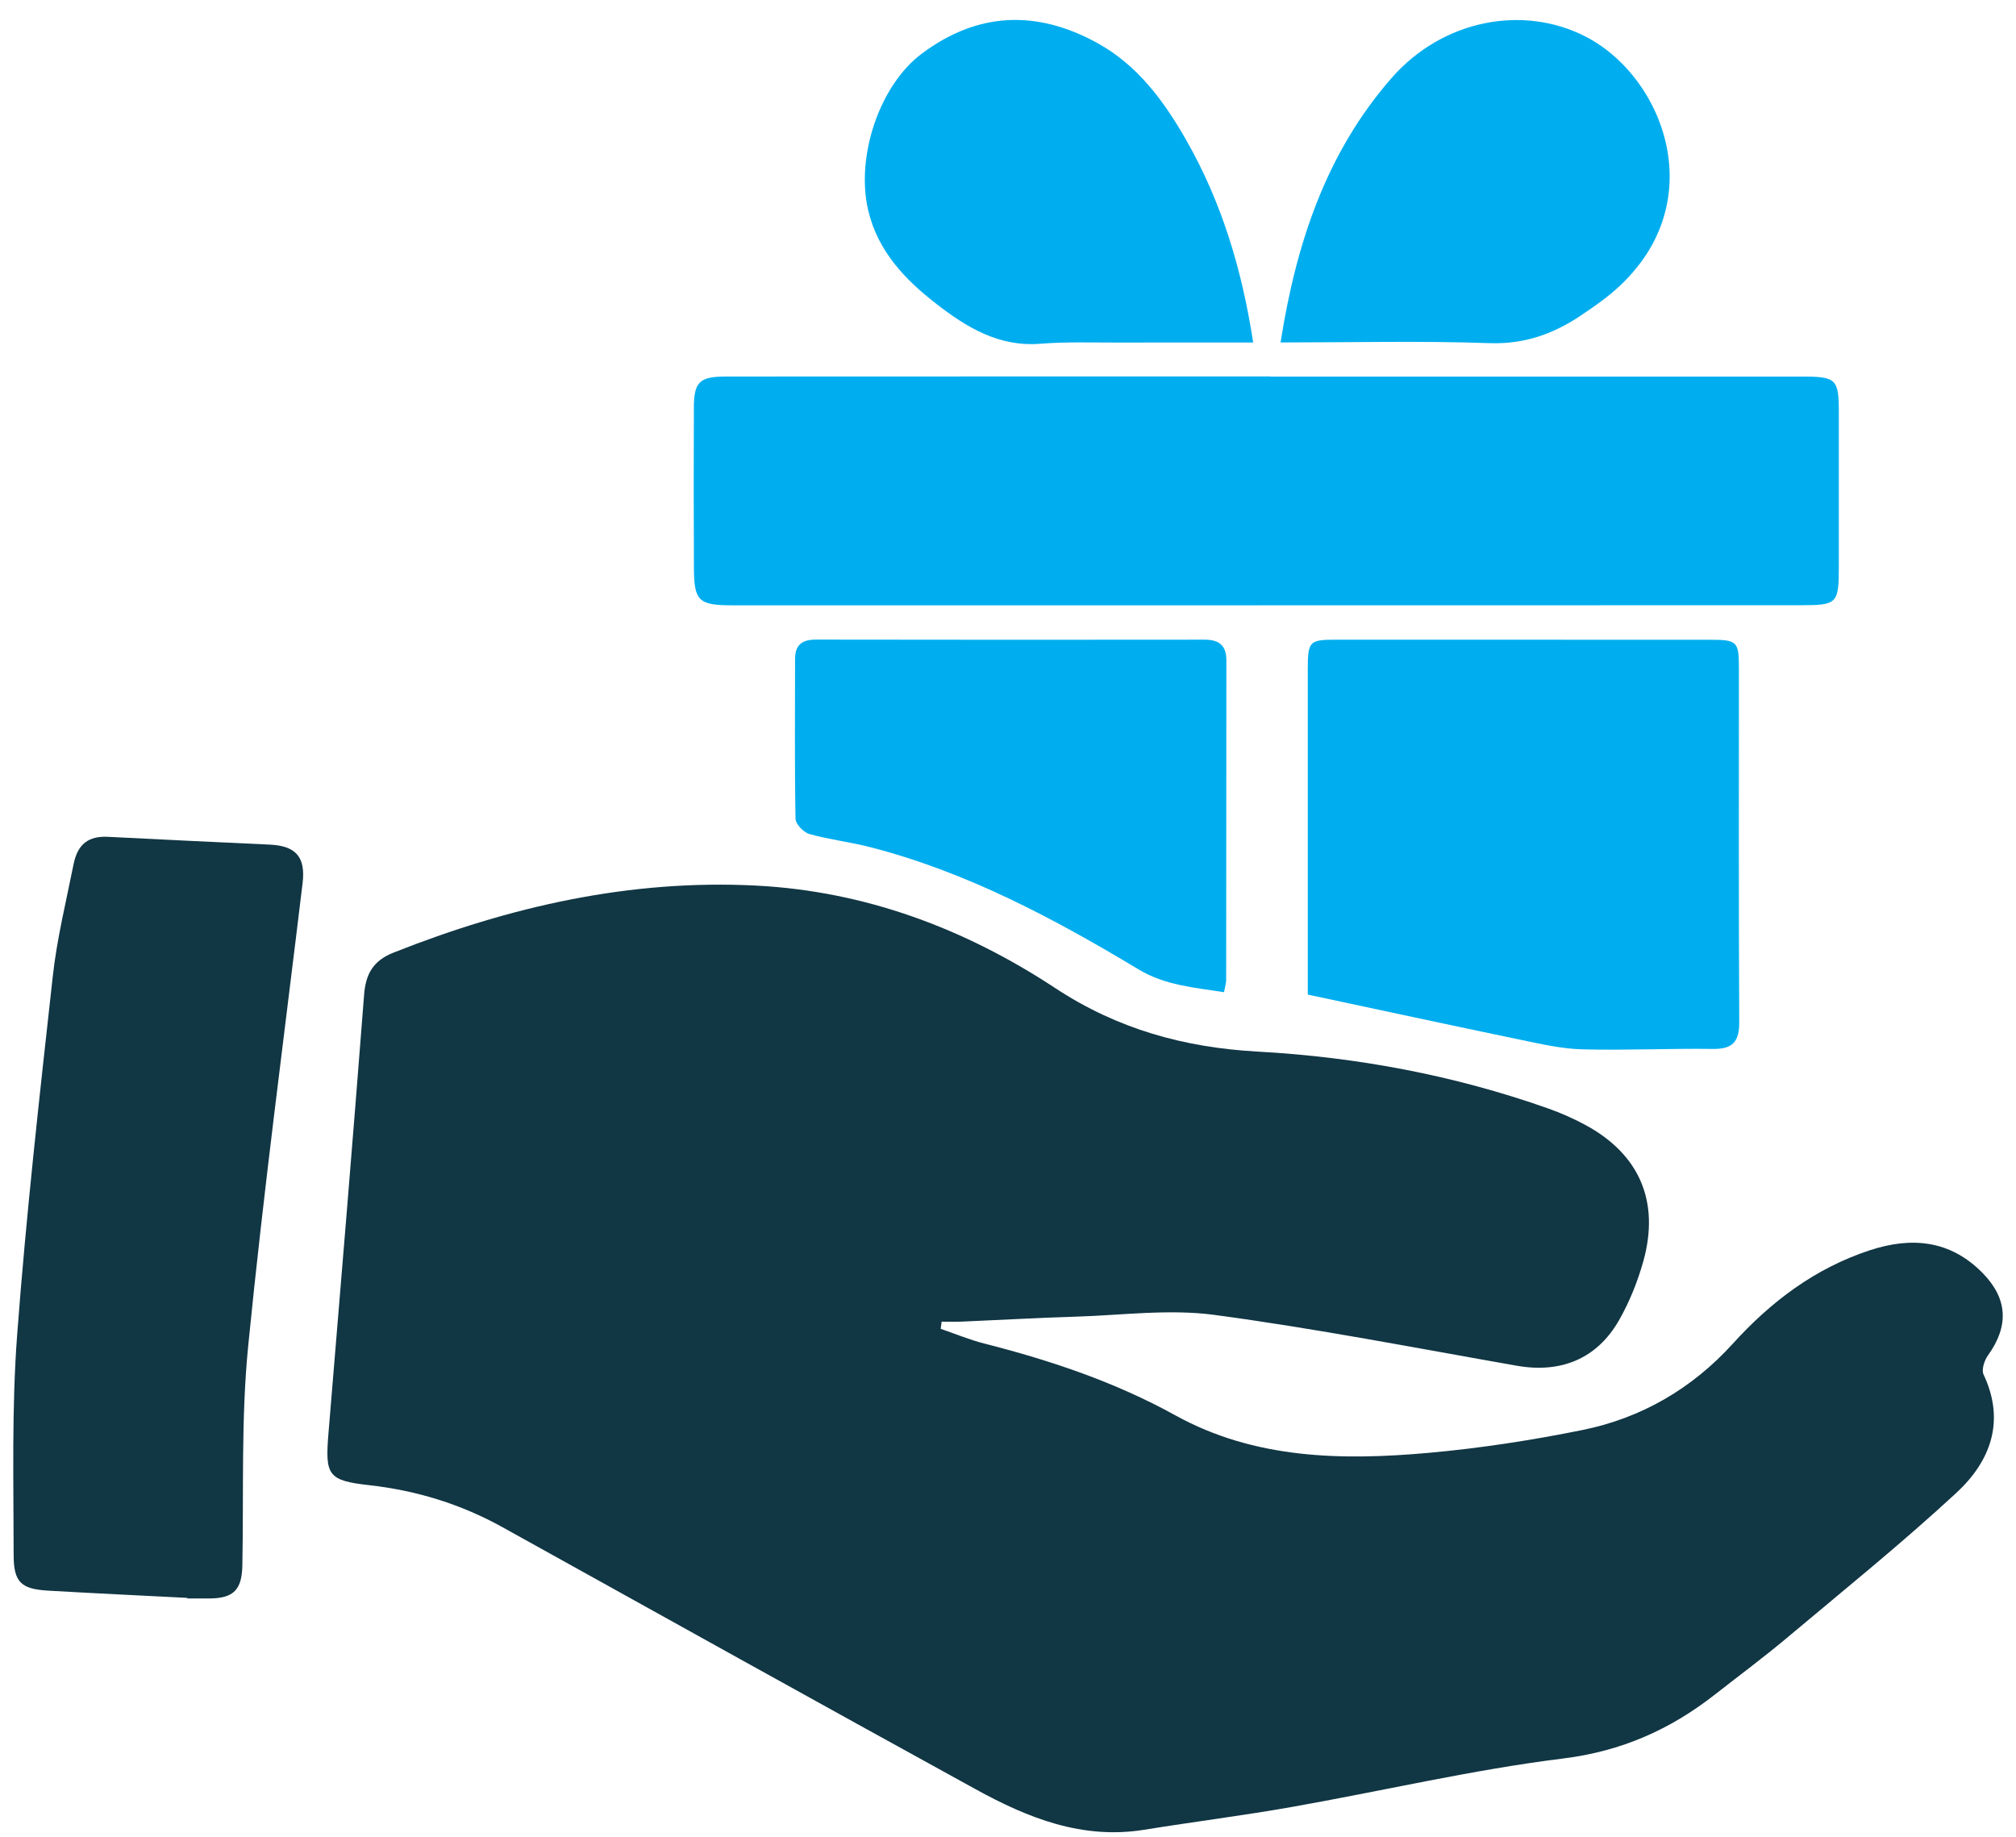
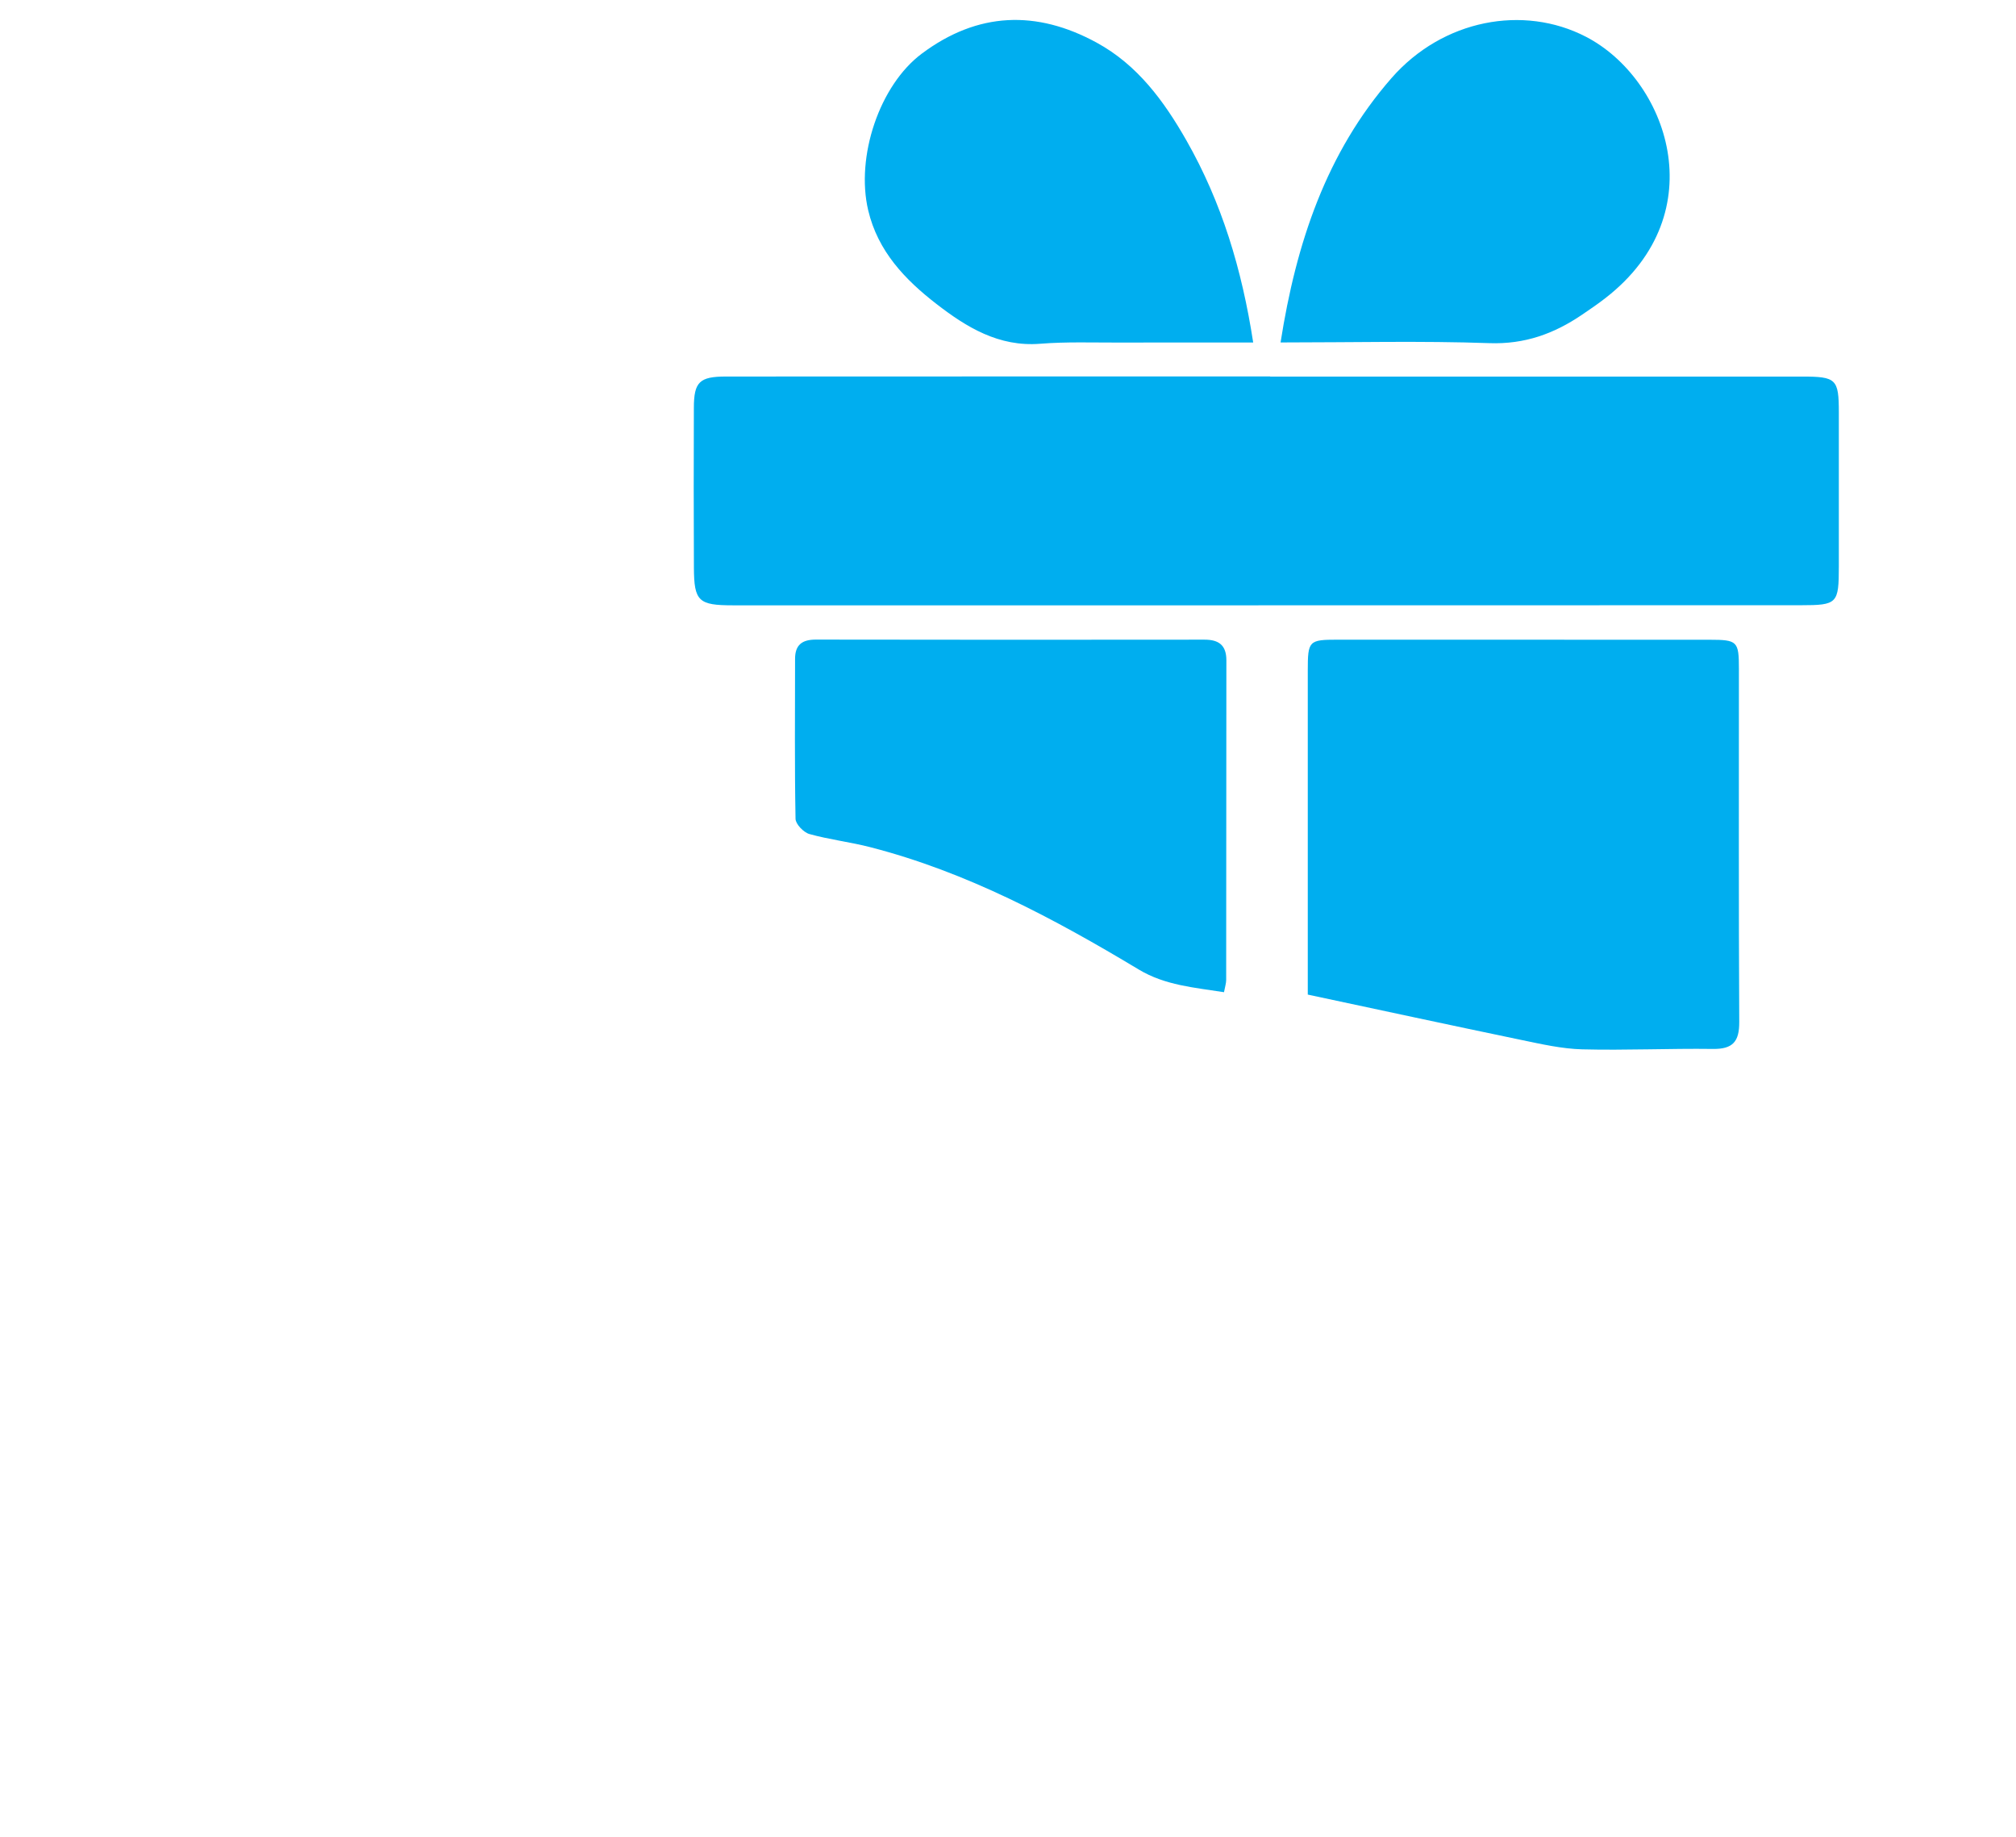
<svg xmlns="http://www.w3.org/2000/svg" width="90" height="82" viewBox="0 0 90 82" fill="none">
-   <path d="M41.995 59.322C42.009 59.215 42.024 59.109 42.038 59.002C42.342 59.002 42.645 59.013 42.948 59C44.642 58.928 46.335 58.83 48.029 58.779C50.09 58.715 52.186 58.43 54.206 58.699C58.732 59.304 63.223 60.182 67.725 60.971C69.681 61.313 71.295 60.664 72.282 58.931C72.749 58.112 73.111 57.206 73.365 56.297C74.104 53.635 73.187 51.529 70.786 50.226C70.249 49.935 69.682 49.685 69.107 49.482C64.913 48 60.576 47.19 56.147 46.946C52.872 46.765 49.891 45.944 47.106 44.109C43.077 41.455 38.625 39.785 33.757 39.535C28.135 39.247 22.767 40.465 17.564 42.529C16.67 42.883 16.326 43.467 16.254 44.413C15.75 50.939 15.205 57.461 14.664 63.983C14.508 65.864 14.636 66.095 16.491 66.303C18.609 66.541 20.587 67.152 22.45 68.187C29.483 72.094 36.515 76.005 43.565 79.881C45.892 81.16 48.317 82.131 51.079 81.685C53.273 81.33 55.479 81.054 57.666 80.668C61.709 79.954 65.719 79.008 69.786 78.503C72.397 78.178 74.567 77.21 76.567 75.642C77.633 74.806 78.723 73.999 79.76 73.129C82.307 70.991 84.9 68.9 87.339 66.643C88.853 65.241 89.54 63.455 88.551 61.359C88.451 61.147 88.589 60.728 88.752 60.502C89.691 59.196 89.631 57.977 88.515 56.836C87.065 55.355 85.334 55.203 83.467 55.817C81.035 56.618 79.067 58.1 77.361 59.982C75.543 61.987 73.28 63.306 70.642 63.84C68.376 64.298 66.076 64.653 63.774 64.859C59.89 65.206 56.007 65.137 52.477 63.187C49.773 61.694 46.902 60.732 43.935 59.977C43.276 59.809 42.641 59.543 41.995 59.322ZM8.362 71.333L8.362 71.359C8.702 71.359 9.041 71.361 9.38 71.358C10.433 71.348 10.797 70.96 10.819 69.895C10.884 66.626 10.758 63.338 11.079 60.094C11.763 53.191 12.68 46.311 13.509 39.423C13.647 38.27 13.219 37.76 12.045 37.706C9.639 37.597 7.234 37.479 4.828 37.358C3.956 37.314 3.465 37.672 3.282 38.592C2.95 40.255 2.54 41.913 2.355 43.595C1.765 48.928 1.164 54.263 0.764 59.611C0.52 62.867 0.607 66.15 0.609 69.42C0.61 70.654 0.957 70.941 2.165 71.011C4.23 71.131 6.296 71.227 8.362 71.333Z" fill="#113644" />
  <path d="M56.704 16.811V16.806C48.605 16.806 40.507 16.804 32.41 16.809C31.225 16.81 30.979 17.052 30.976 18.207C30.968 20.585 30.966 22.964 30.978 25.342C30.985 26.842 31.184 27.023 32.724 27.023C39.988 27.024 47.252 27.024 54.516 27.023C63.141 27.023 71.765 27.023 80.389 27.019C82.028 27.018 82.09 26.949 82.091 25.28C82.093 22.995 82.092 20.709 82.091 18.423C82.091 16.918 81.98 16.811 80.442 16.811C72.529 16.811 64.617 16.811 56.704 16.811ZM58.383 44.401C61.645 45.096 64.775 45.773 67.912 46.425C68.811 46.611 69.723 46.821 70.634 46.845C72.578 46.895 74.525 46.801 76.469 46.827C77.358 46.838 77.65 46.501 77.645 45.622C77.616 40.368 77.632 35.115 77.63 29.861C77.629 28.626 77.566 28.561 76.316 28.56C70.781 28.556 65.245 28.556 59.71 28.557C58.429 28.557 58.383 28.608 58.383 29.936C58.383 34.51 58.383 39.084 58.383 43.657C58.383 43.959 58.383 44.26 58.383 44.401ZM54.643 44.294C54.689 44.046 54.74 43.897 54.74 43.747C54.745 38.991 54.743 34.235 54.749 29.478C54.75 28.806 54.414 28.555 53.773 28.556C47.99 28.562 42.207 28.564 36.424 28.553C35.808 28.552 35.494 28.788 35.494 29.415C35.493 31.794 35.471 34.174 35.515 36.553C35.519 36.791 35.874 37.16 36.133 37.233C37.022 37.482 37.951 37.588 38.847 37.819C43.165 38.929 47.05 41.006 50.838 43.282C52.018 43.992 53.323 44.085 54.643 44.294ZM57.168 15.288C60.386 15.288 63.442 15.212 66.493 15.319C68.07 15.375 69.379 14.897 70.625 14.051C70.983 13.809 71.34 13.565 71.68 13.3C76.593 9.481 74.421 3.513 70.797 1.639C68.013 0.2 64.412 0.866 62.121 3.486C59.215 6.81 57.864 10.847 57.168 15.288ZM55.946 15.291C55.442 12.019 54.542 9.039 52.968 6.274C51.963 4.51 50.779 2.896 48.959 1.904C46.273 0.438 43.646 0.529 41.151 2.395C39.262 3.807 38.194 6.995 38.759 9.389C39.19 11.219 40.407 12.487 41.804 13.568C43.145 14.606 44.587 15.494 46.436 15.346C47.603 15.253 48.781 15.296 49.955 15.293C51.897 15.286 53.839 15.291 55.946 15.291Z" fill="#00AEEF" />
</svg>